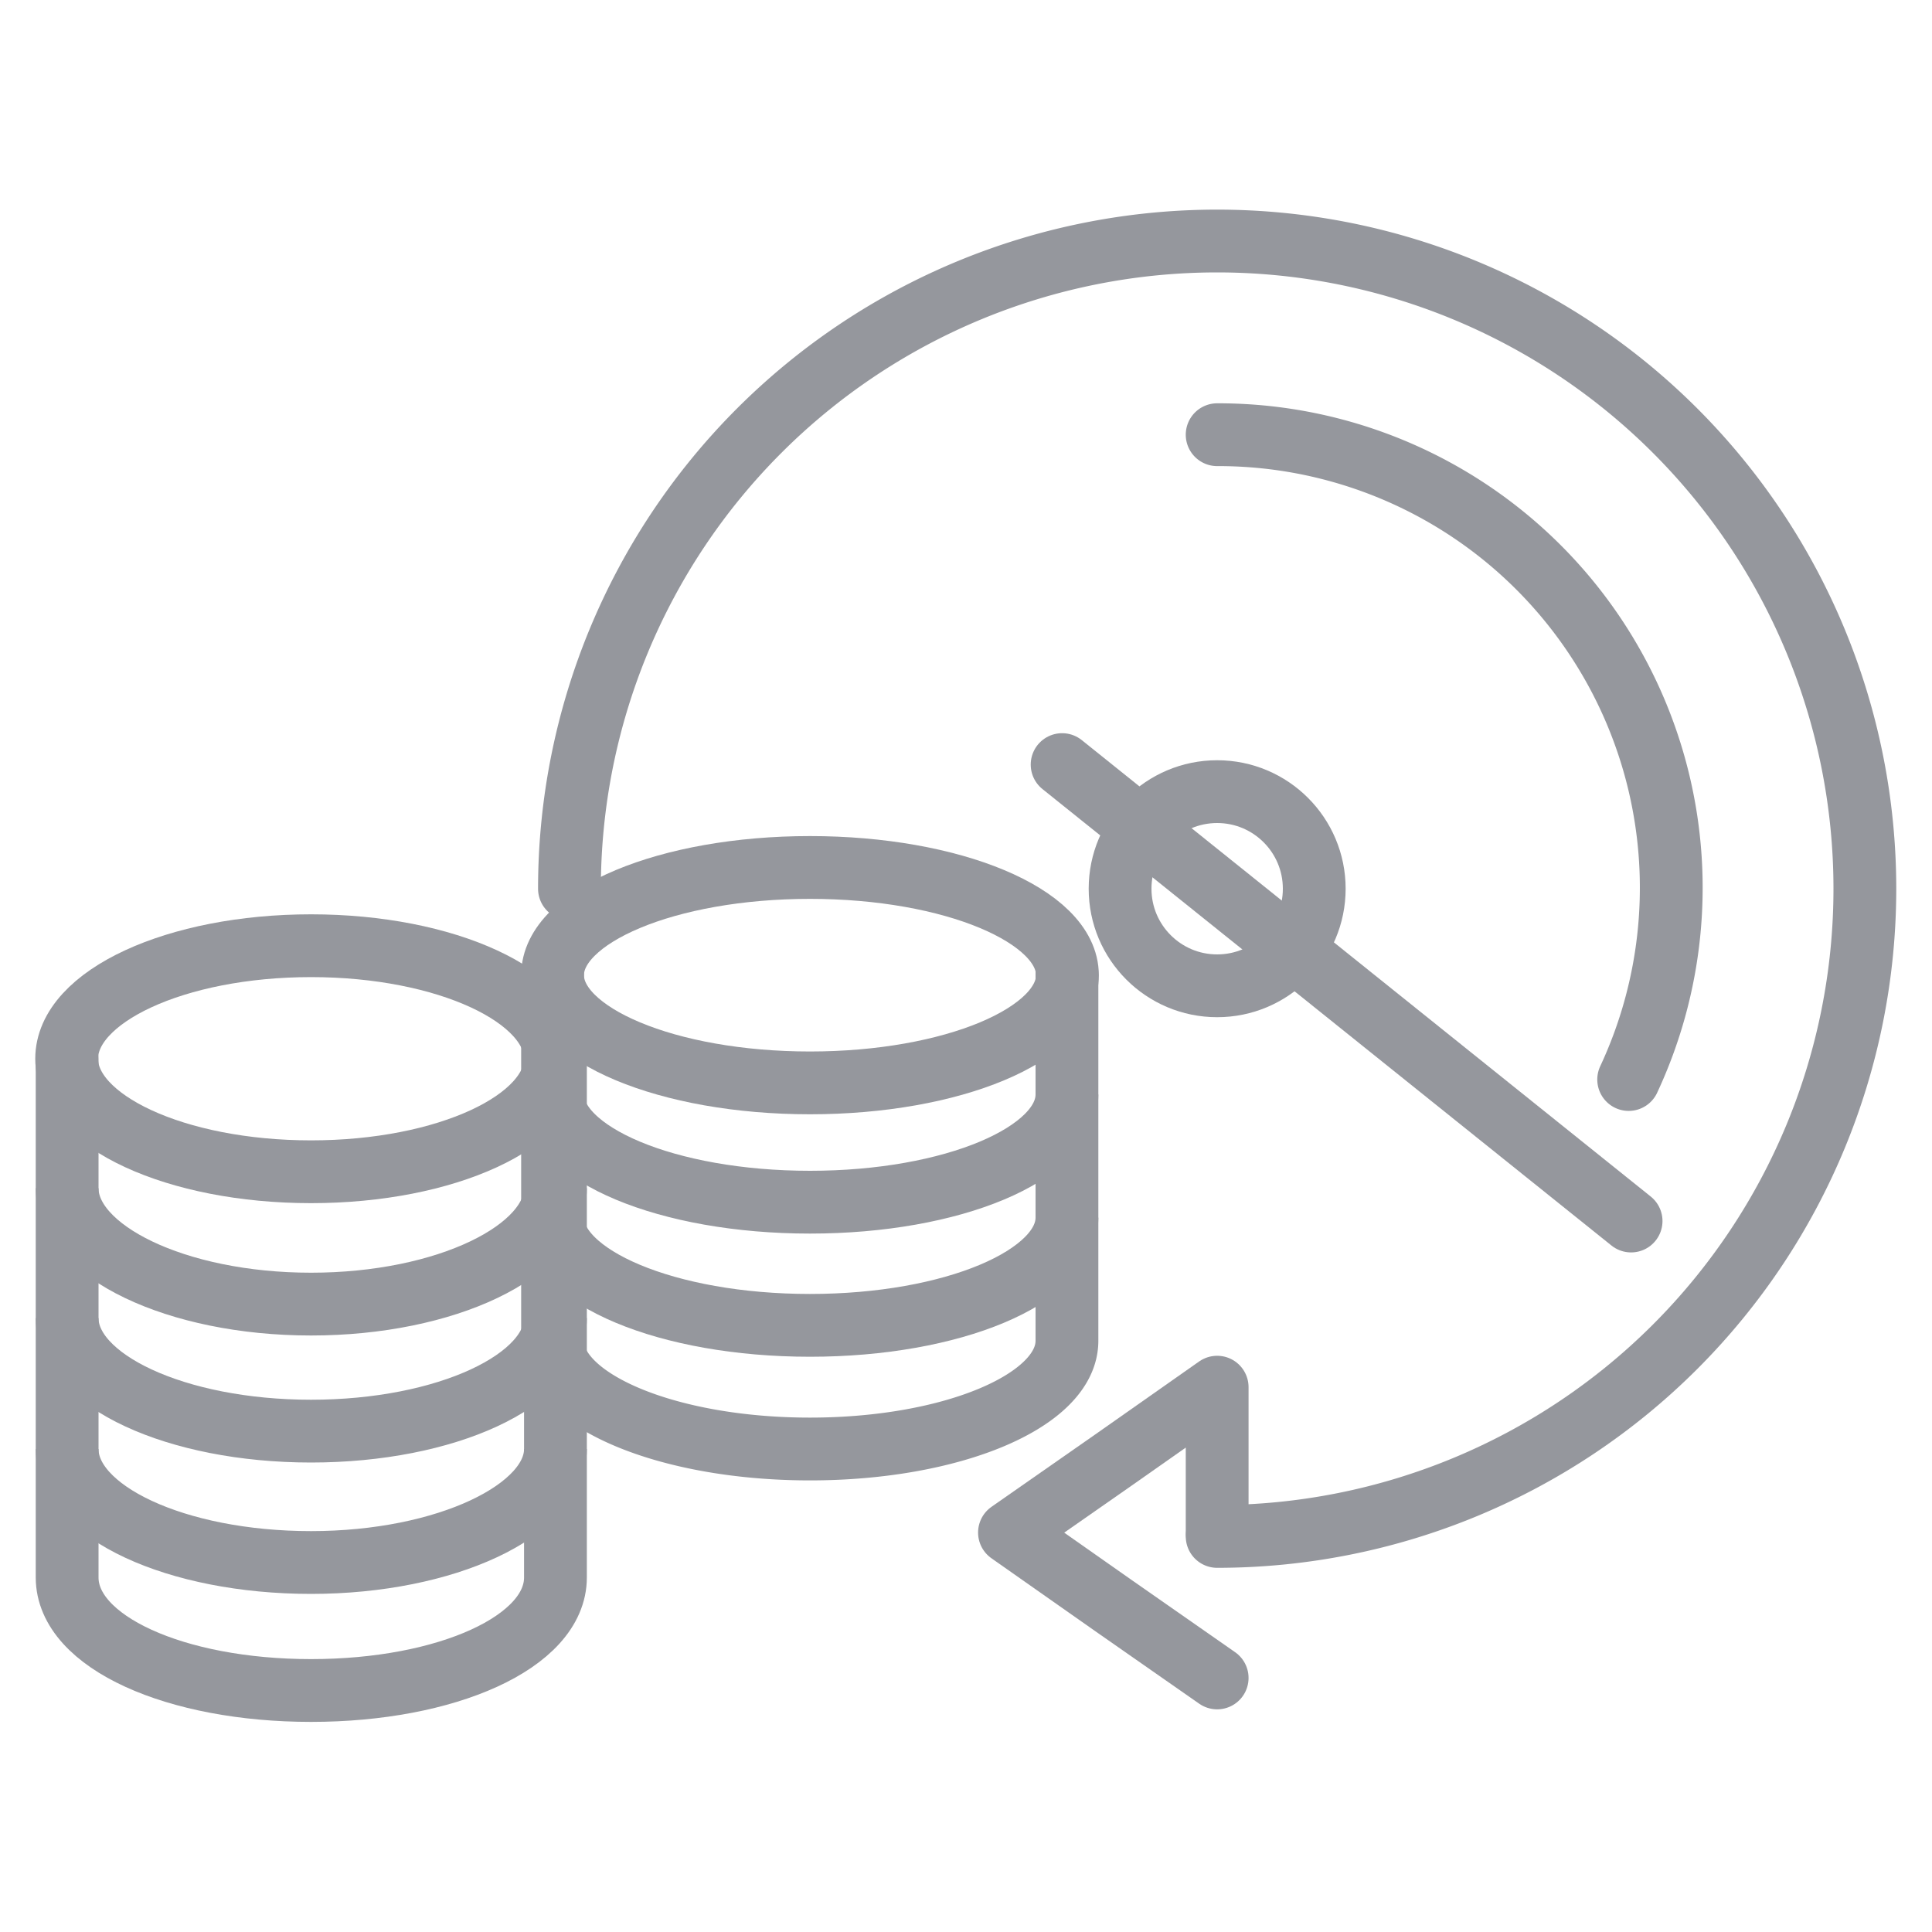
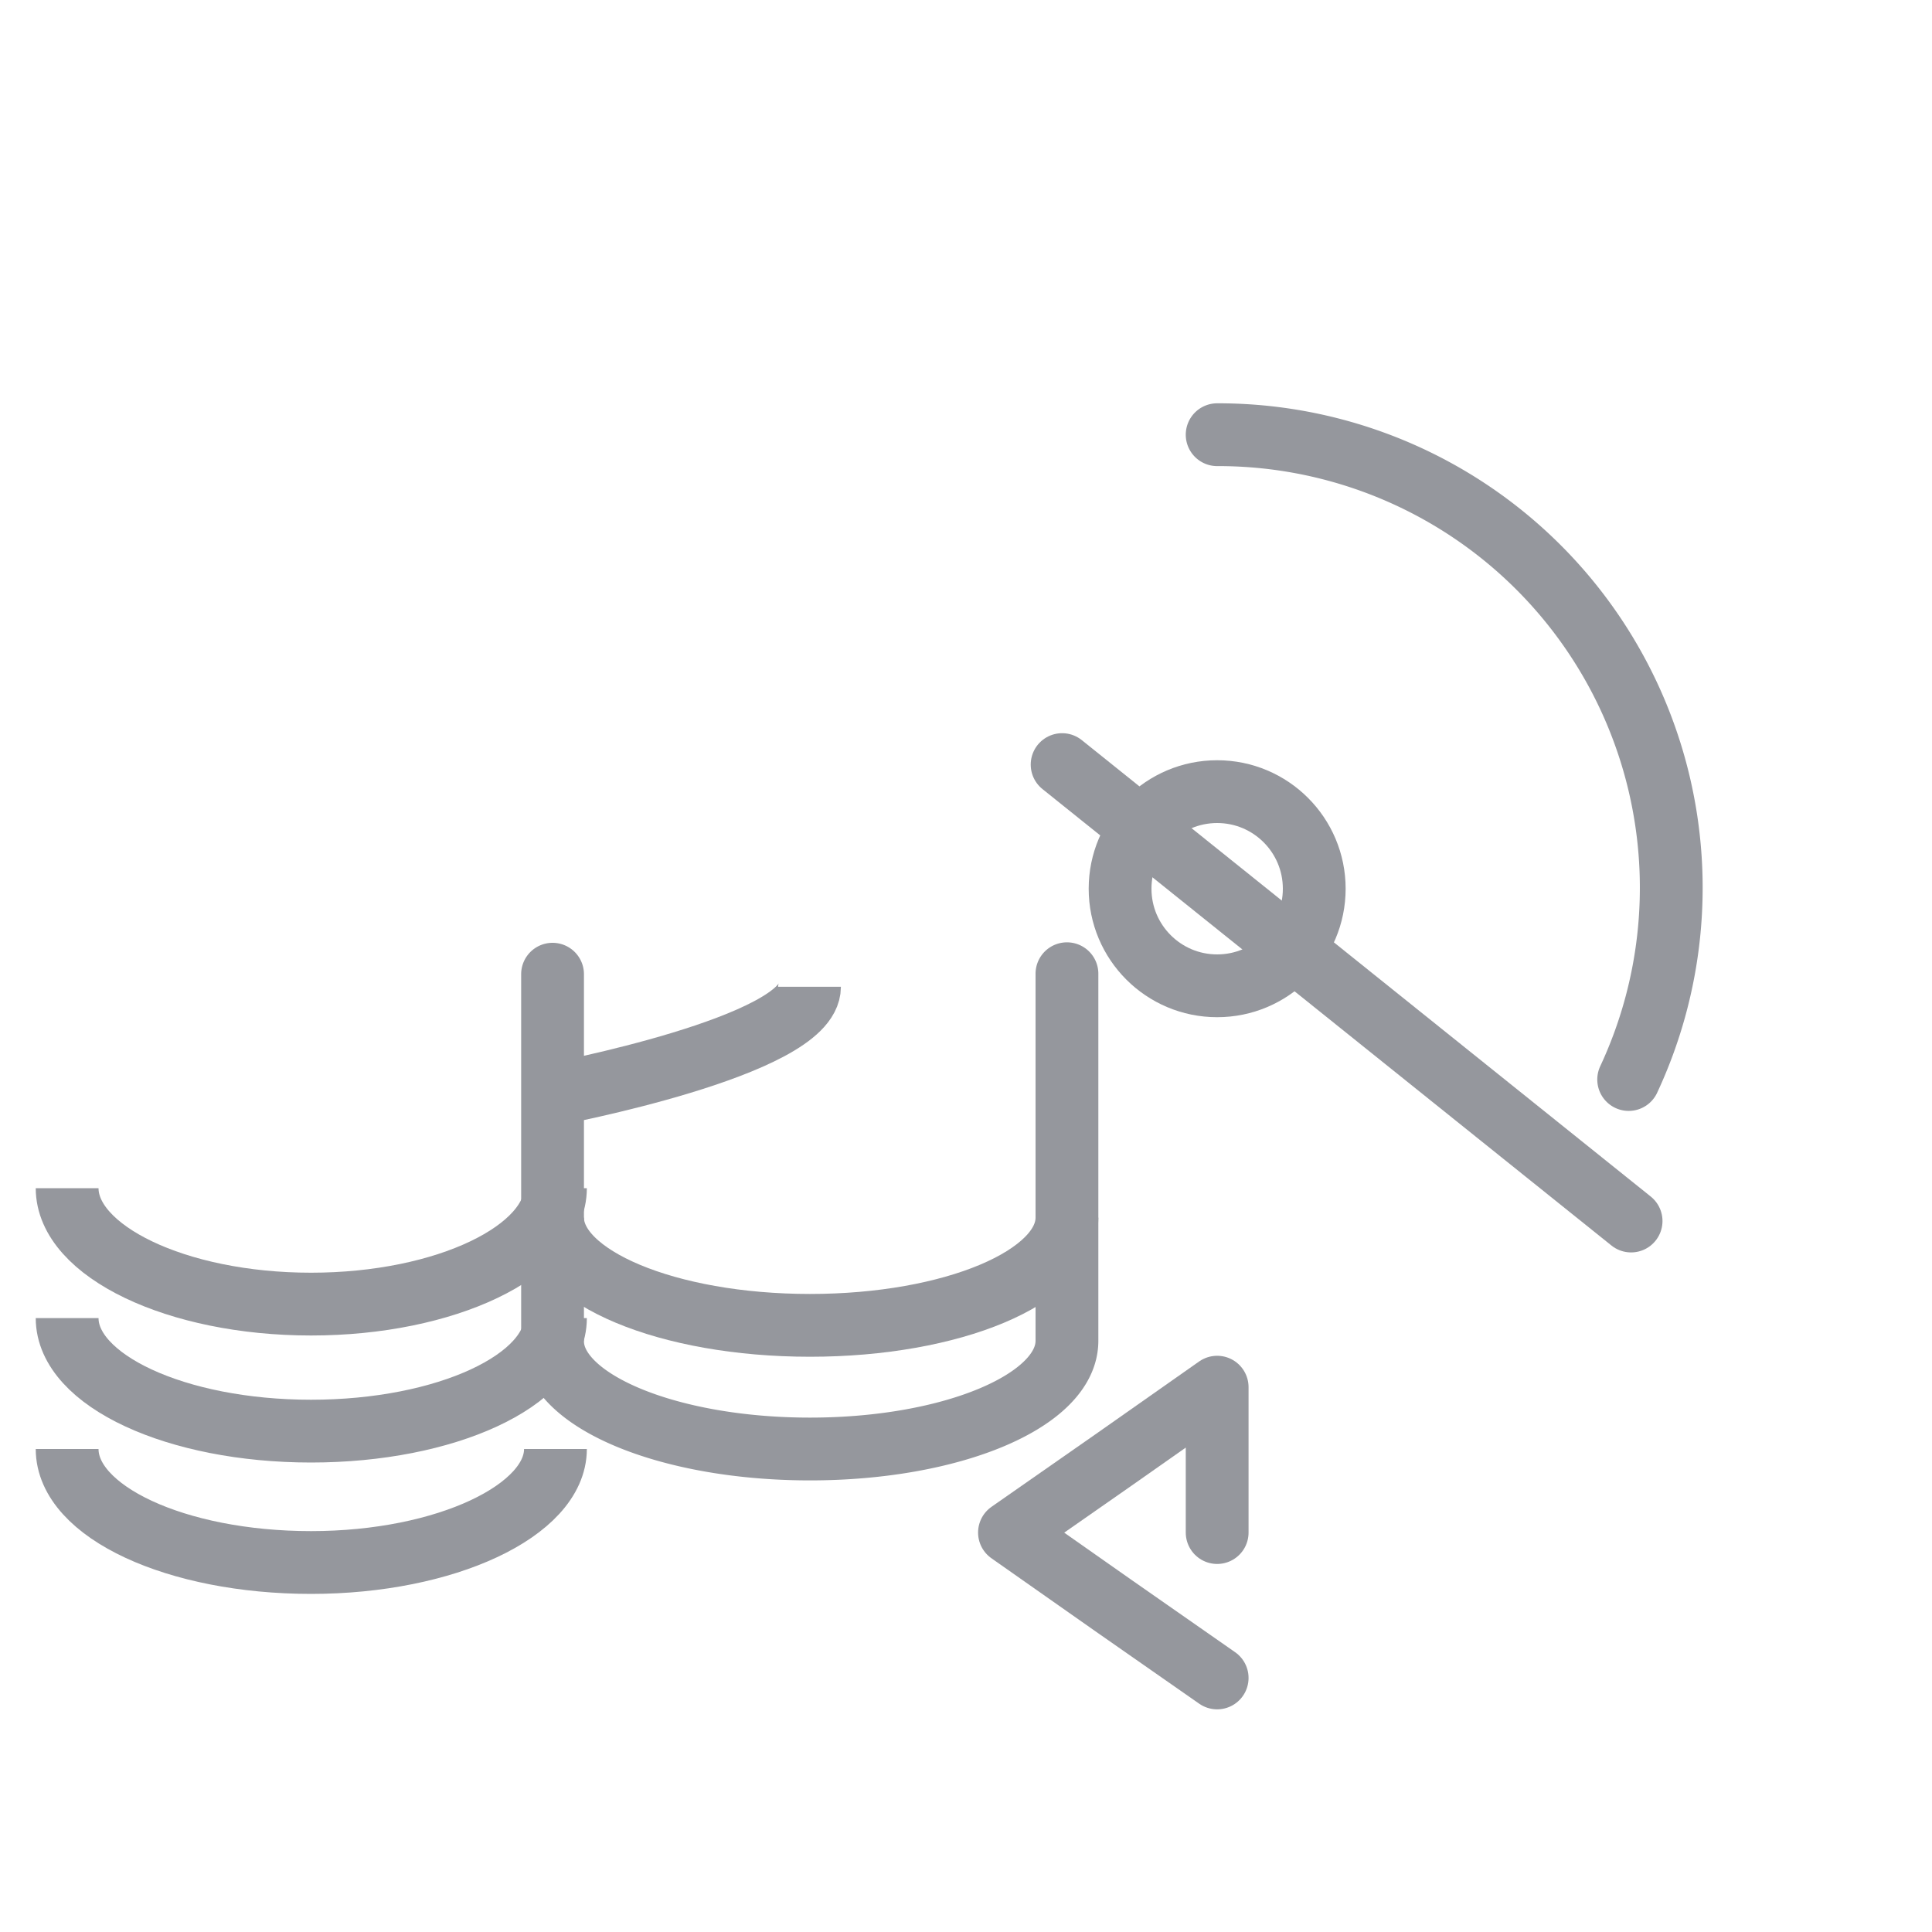
<svg xmlns="http://www.w3.org/2000/svg" width="40" height="40">
  <style>.E{stroke-linecap:round}.F{stroke-linejoin:round}.G{stroke-miterlimit:22.93}</style>
  <g fill="none" stroke="#95979d" stroke-width="1.3">
    <g class="E F">
-       <path d="M25.2,31.81A13.41,13.41,0,1,0,11.79,18.4" />
      <path d="M25.2 31.73v-3.01l-2.15 1.51-2.15 1.5 2.15 1.51 2.15 1.5m-3.21-18.91l11.78 9.45" />
    </g>
    <circle cx="25.2" cy="18.4" r="2.01" />
    <path d="M33.72 22.35A9.38 9.38 0 0 0 25.2 9m-3.11 11.16v7.6c0 1.24-2.38 2.24-5.32 2.24s-5.33-1-5.33-2.23v-7.6" class="E F" />
-     <path d="M11.44 25.21c0 1.23 2.38 2.23 5.33 2.23s5.32-1 5.32-2.23m-10.65-2.55c0 1.23 2.38 2.23 5.33 2.23s5.32-1 5.32-2.23" class="G" />
-     <ellipse cx="16.77" cy="20.19" rx="5.33" ry="2.23" />
-     <path d="M11.5,21.92V32.66C11.5,34,9.24,35,6.44,35s-5.05-1-5.05-2.34V21.92" class="E F" />
+     <path d="M11.44 25.21c0 1.23 2.38 2.23 5.33 2.23s5.32-1 5.32-2.23m-10.65-2.55s5.32-1 5.32-2.23" class="G" />
    <path d="M1.39 30c0 1.3 2.26 2.35 5.05 2.35S11.5 31.27 11.5 30M1.39 27.29c0 1.29 2.26 2.34 5.05 2.34s5.06-1.05 5.06-2.34M1.39 24.6c0 1.3 2.26 2.4 5.05 2.4s5.06-1.1 5.06-2.4" class="G" />
-     <ellipse cx="6.44" cy="21.92" rx="5.06" ry="2.34" />
  </g>
</svg>